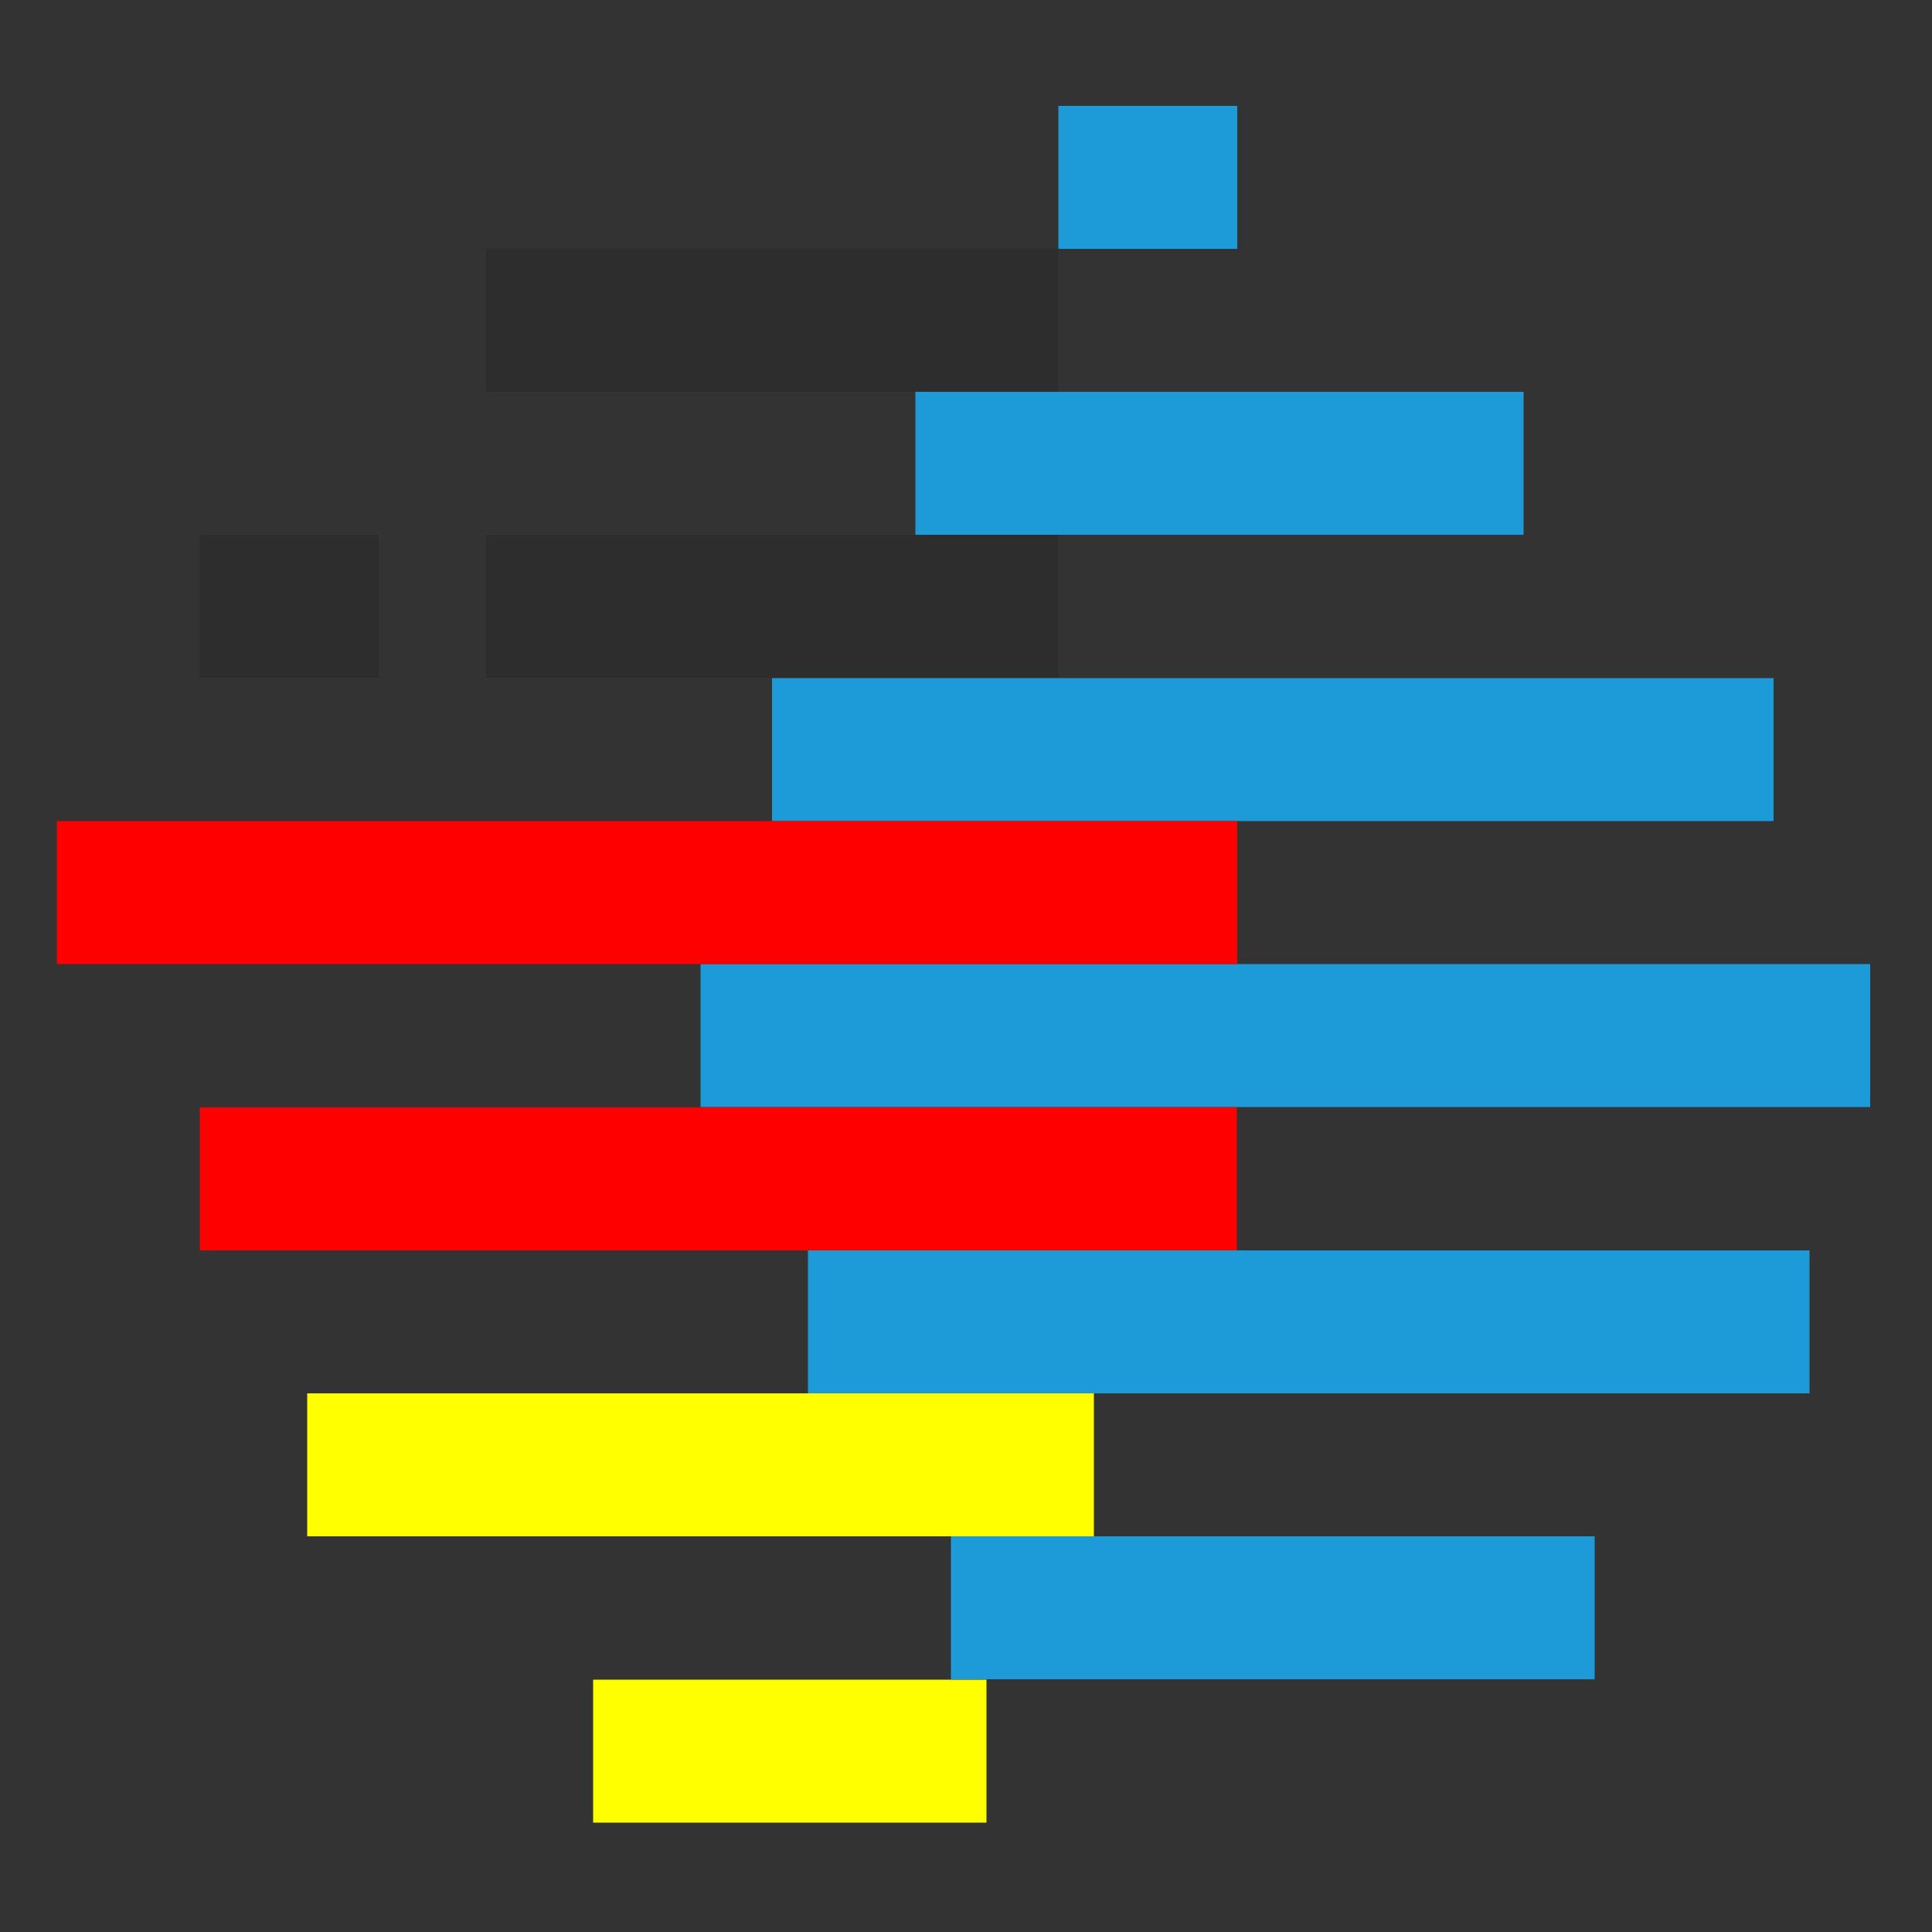
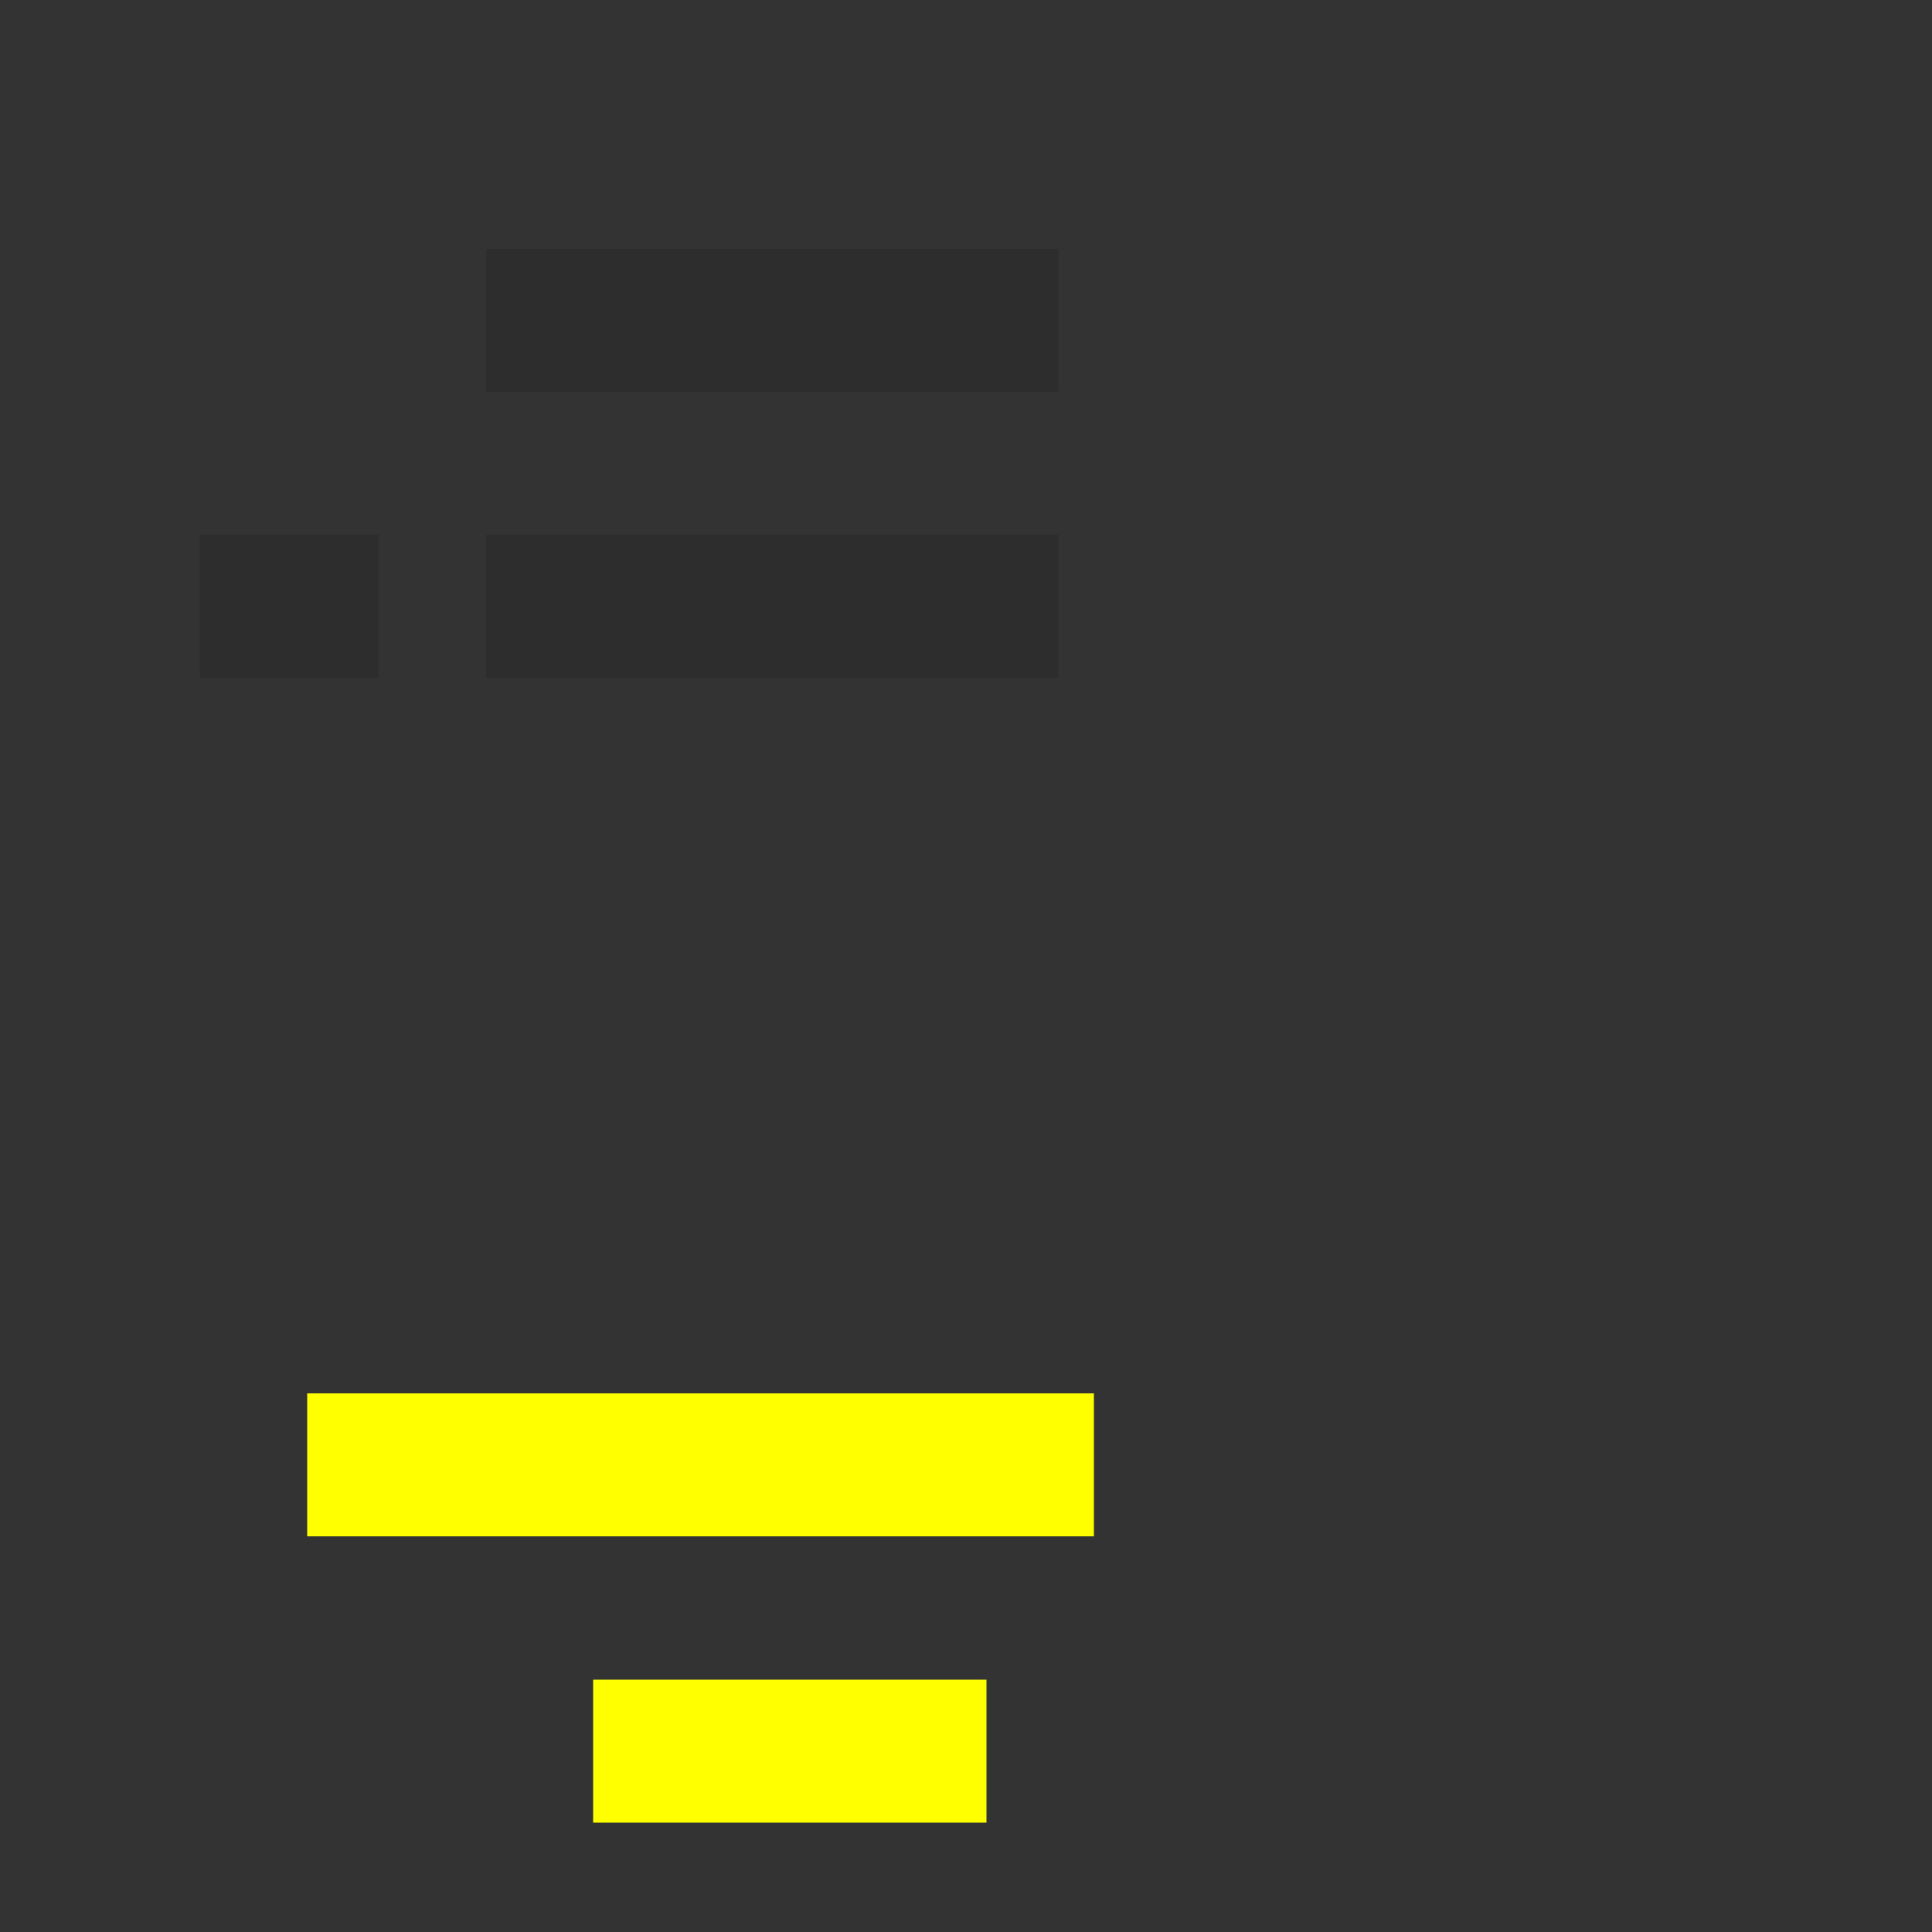
<svg xmlns="http://www.w3.org/2000/svg" version="1.1" id="Ebene_1" x="0px" y="0px" viewBox="0 0 500 500" style="enable-background:new 0 0 500 500;" xml:space="preserve">
  <rect x="0" y="0" width="500" height="500" fill="#333333" stroke="none" />
  <style type="text/css">
	.st0{fill:#1D9BD8;}
	.st1{fill:#2D2D2D;}
	.st2{fill:#FF0000;}
	.st3{fill:#FFFF00;}
</style>
  <g>
    <g>
-       <path class="st0" d="M412.7,434.6H246.1v-37h166.6V434.6z M468.3,360.6H209.1v-37h259.2V360.6z M484,286.5H181.3v-37H484V286.5z     M459,212.5H199.8v-37H459V212.5z M394.2,138.4H236.9v-37h157.4V138.4z M320.2,64.4h-46.3v-37h46.3V64.4z" />
-     </g>
+       </g>
    <g>
      <path class="st1" d="M273.9,175.4H125.8v-37h148.1V175.4z M98,175.4H51.7v-37H98V175.4z M273.9,101.4H125.8v-37h148.1V101.4z" />
    </g>
    <g>
-       <path class="st2" d="M320.2,323.6H51.7v-37h268.4V323.6z M320.2,249.5H14.7v-37h305.5V249.5z" />
-     </g>
+       </g>
    <g>
      <path class="st3" d="M255.4,471.7H153.5v-37h101.8V471.7z M283.1,397.6H79.5v-37h203.6V397.6z" />
    </g>
  </g>
</svg>